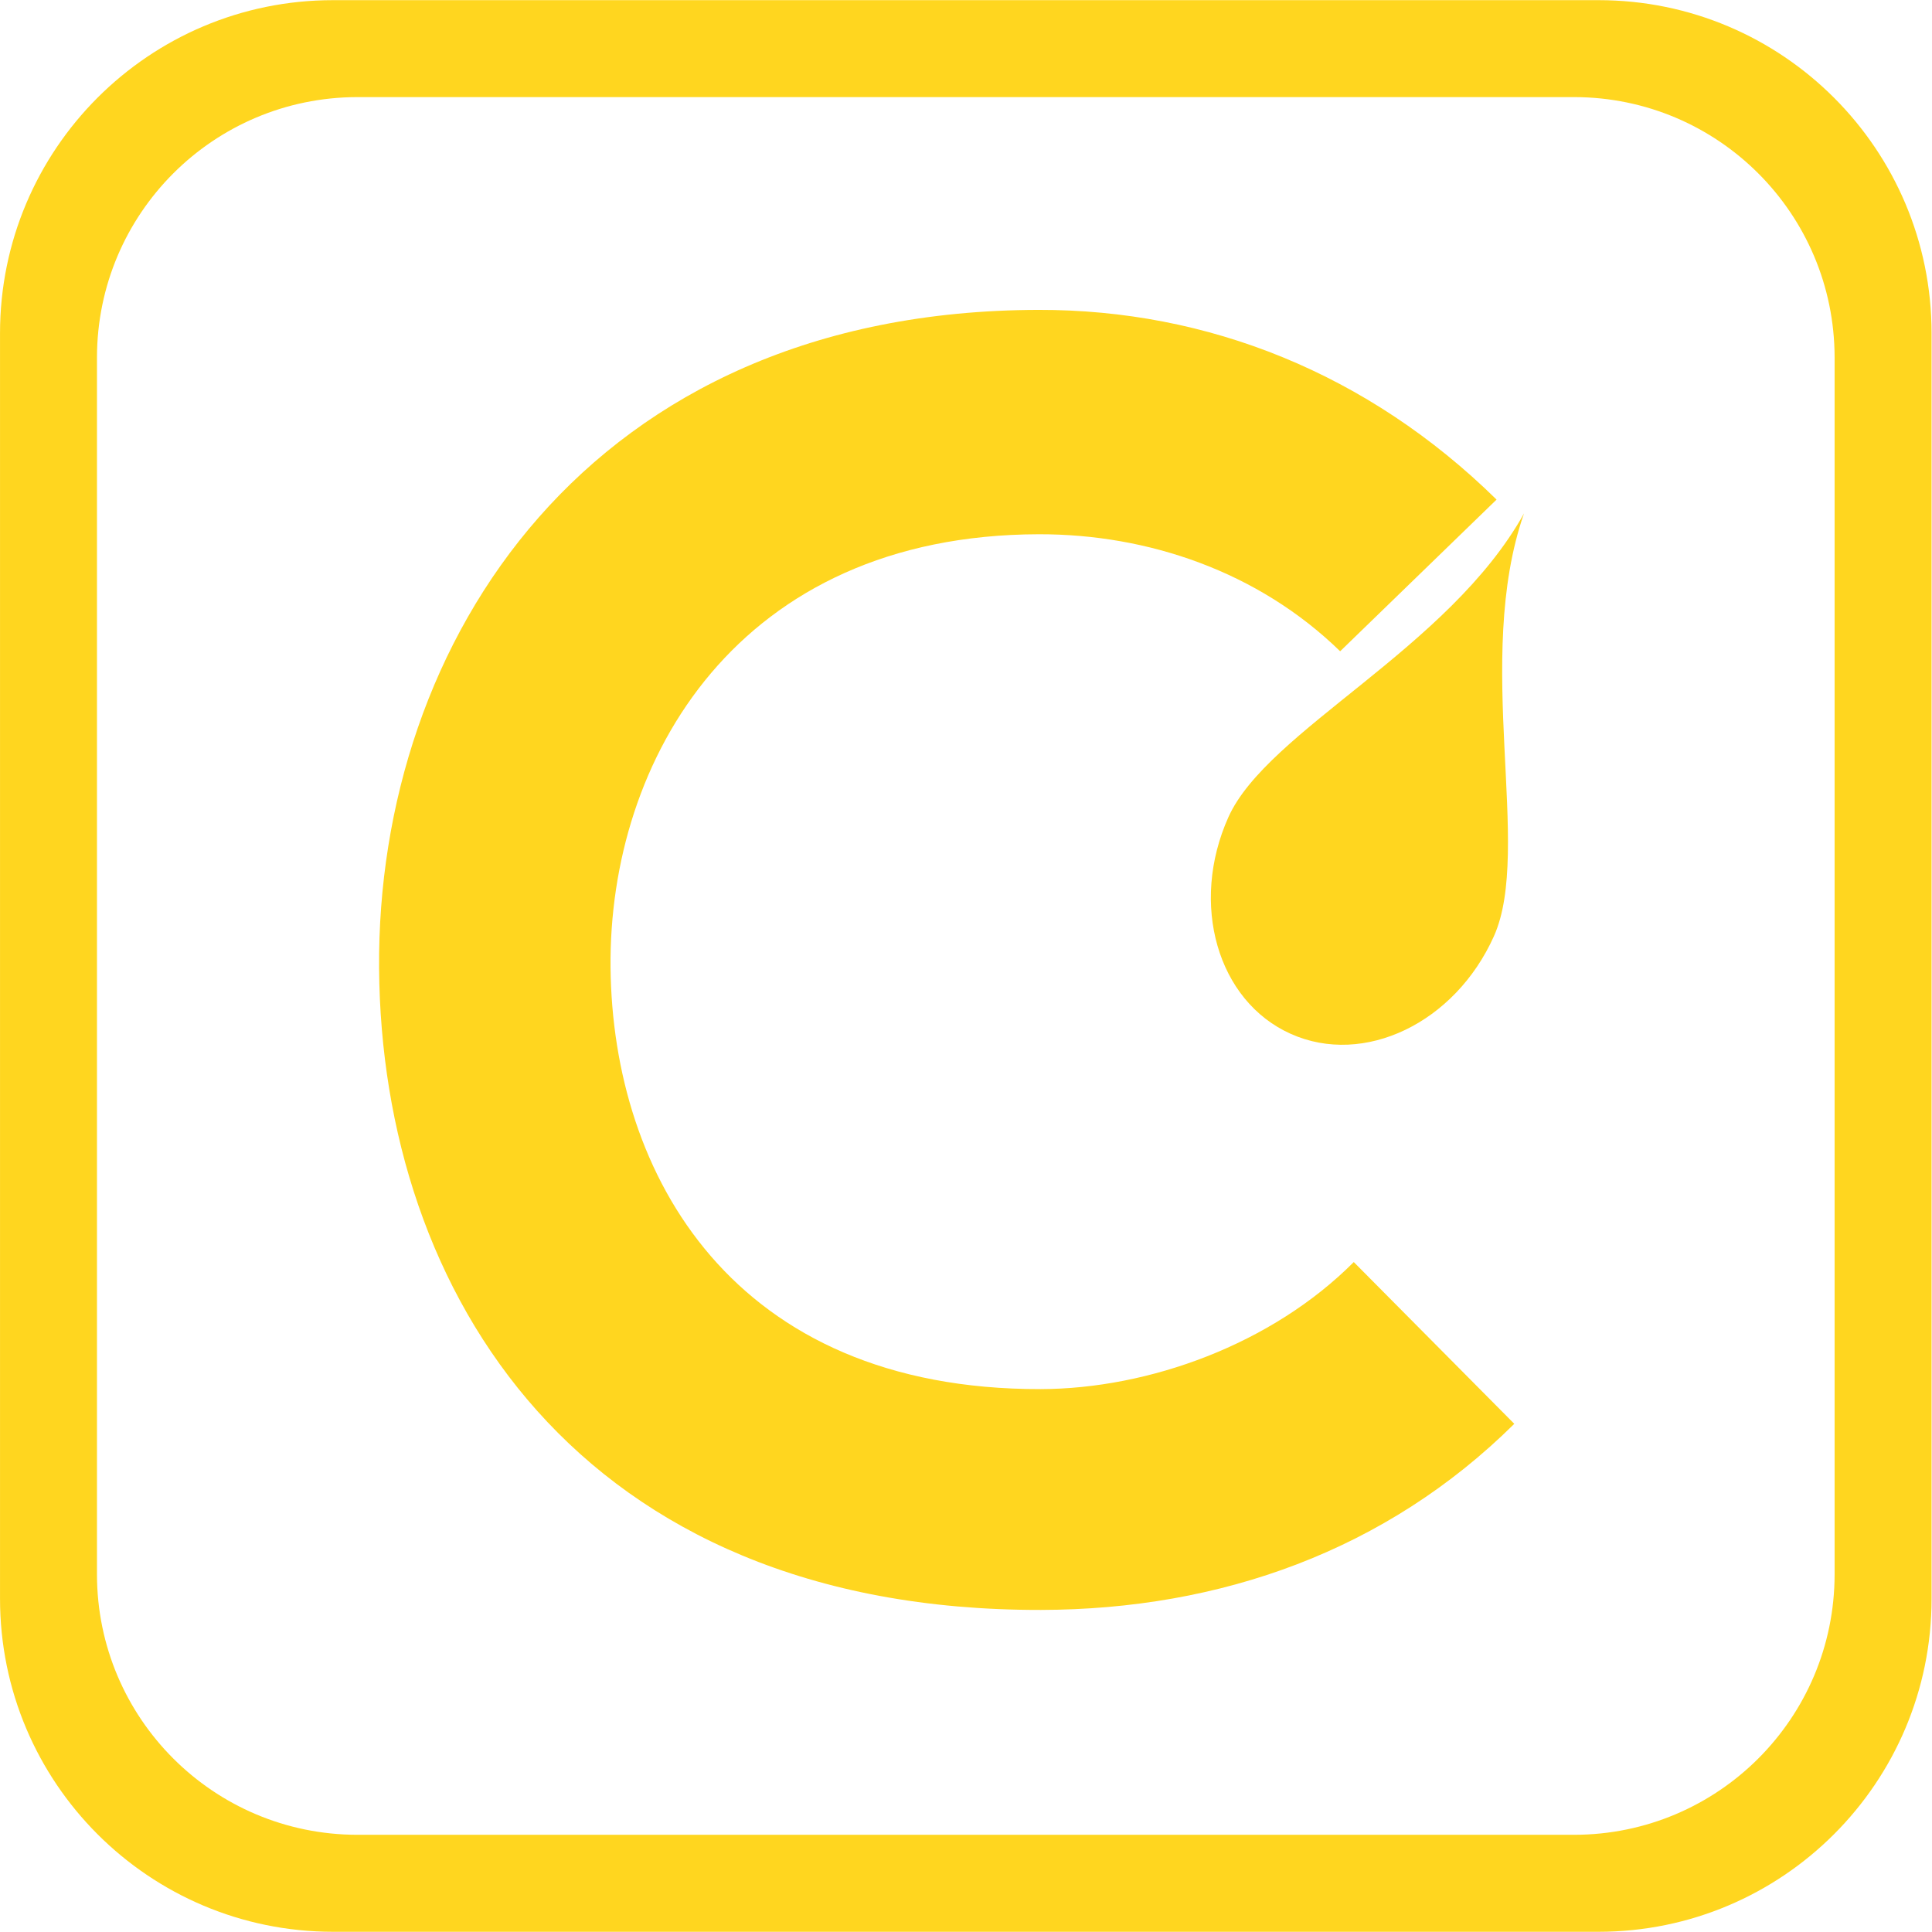
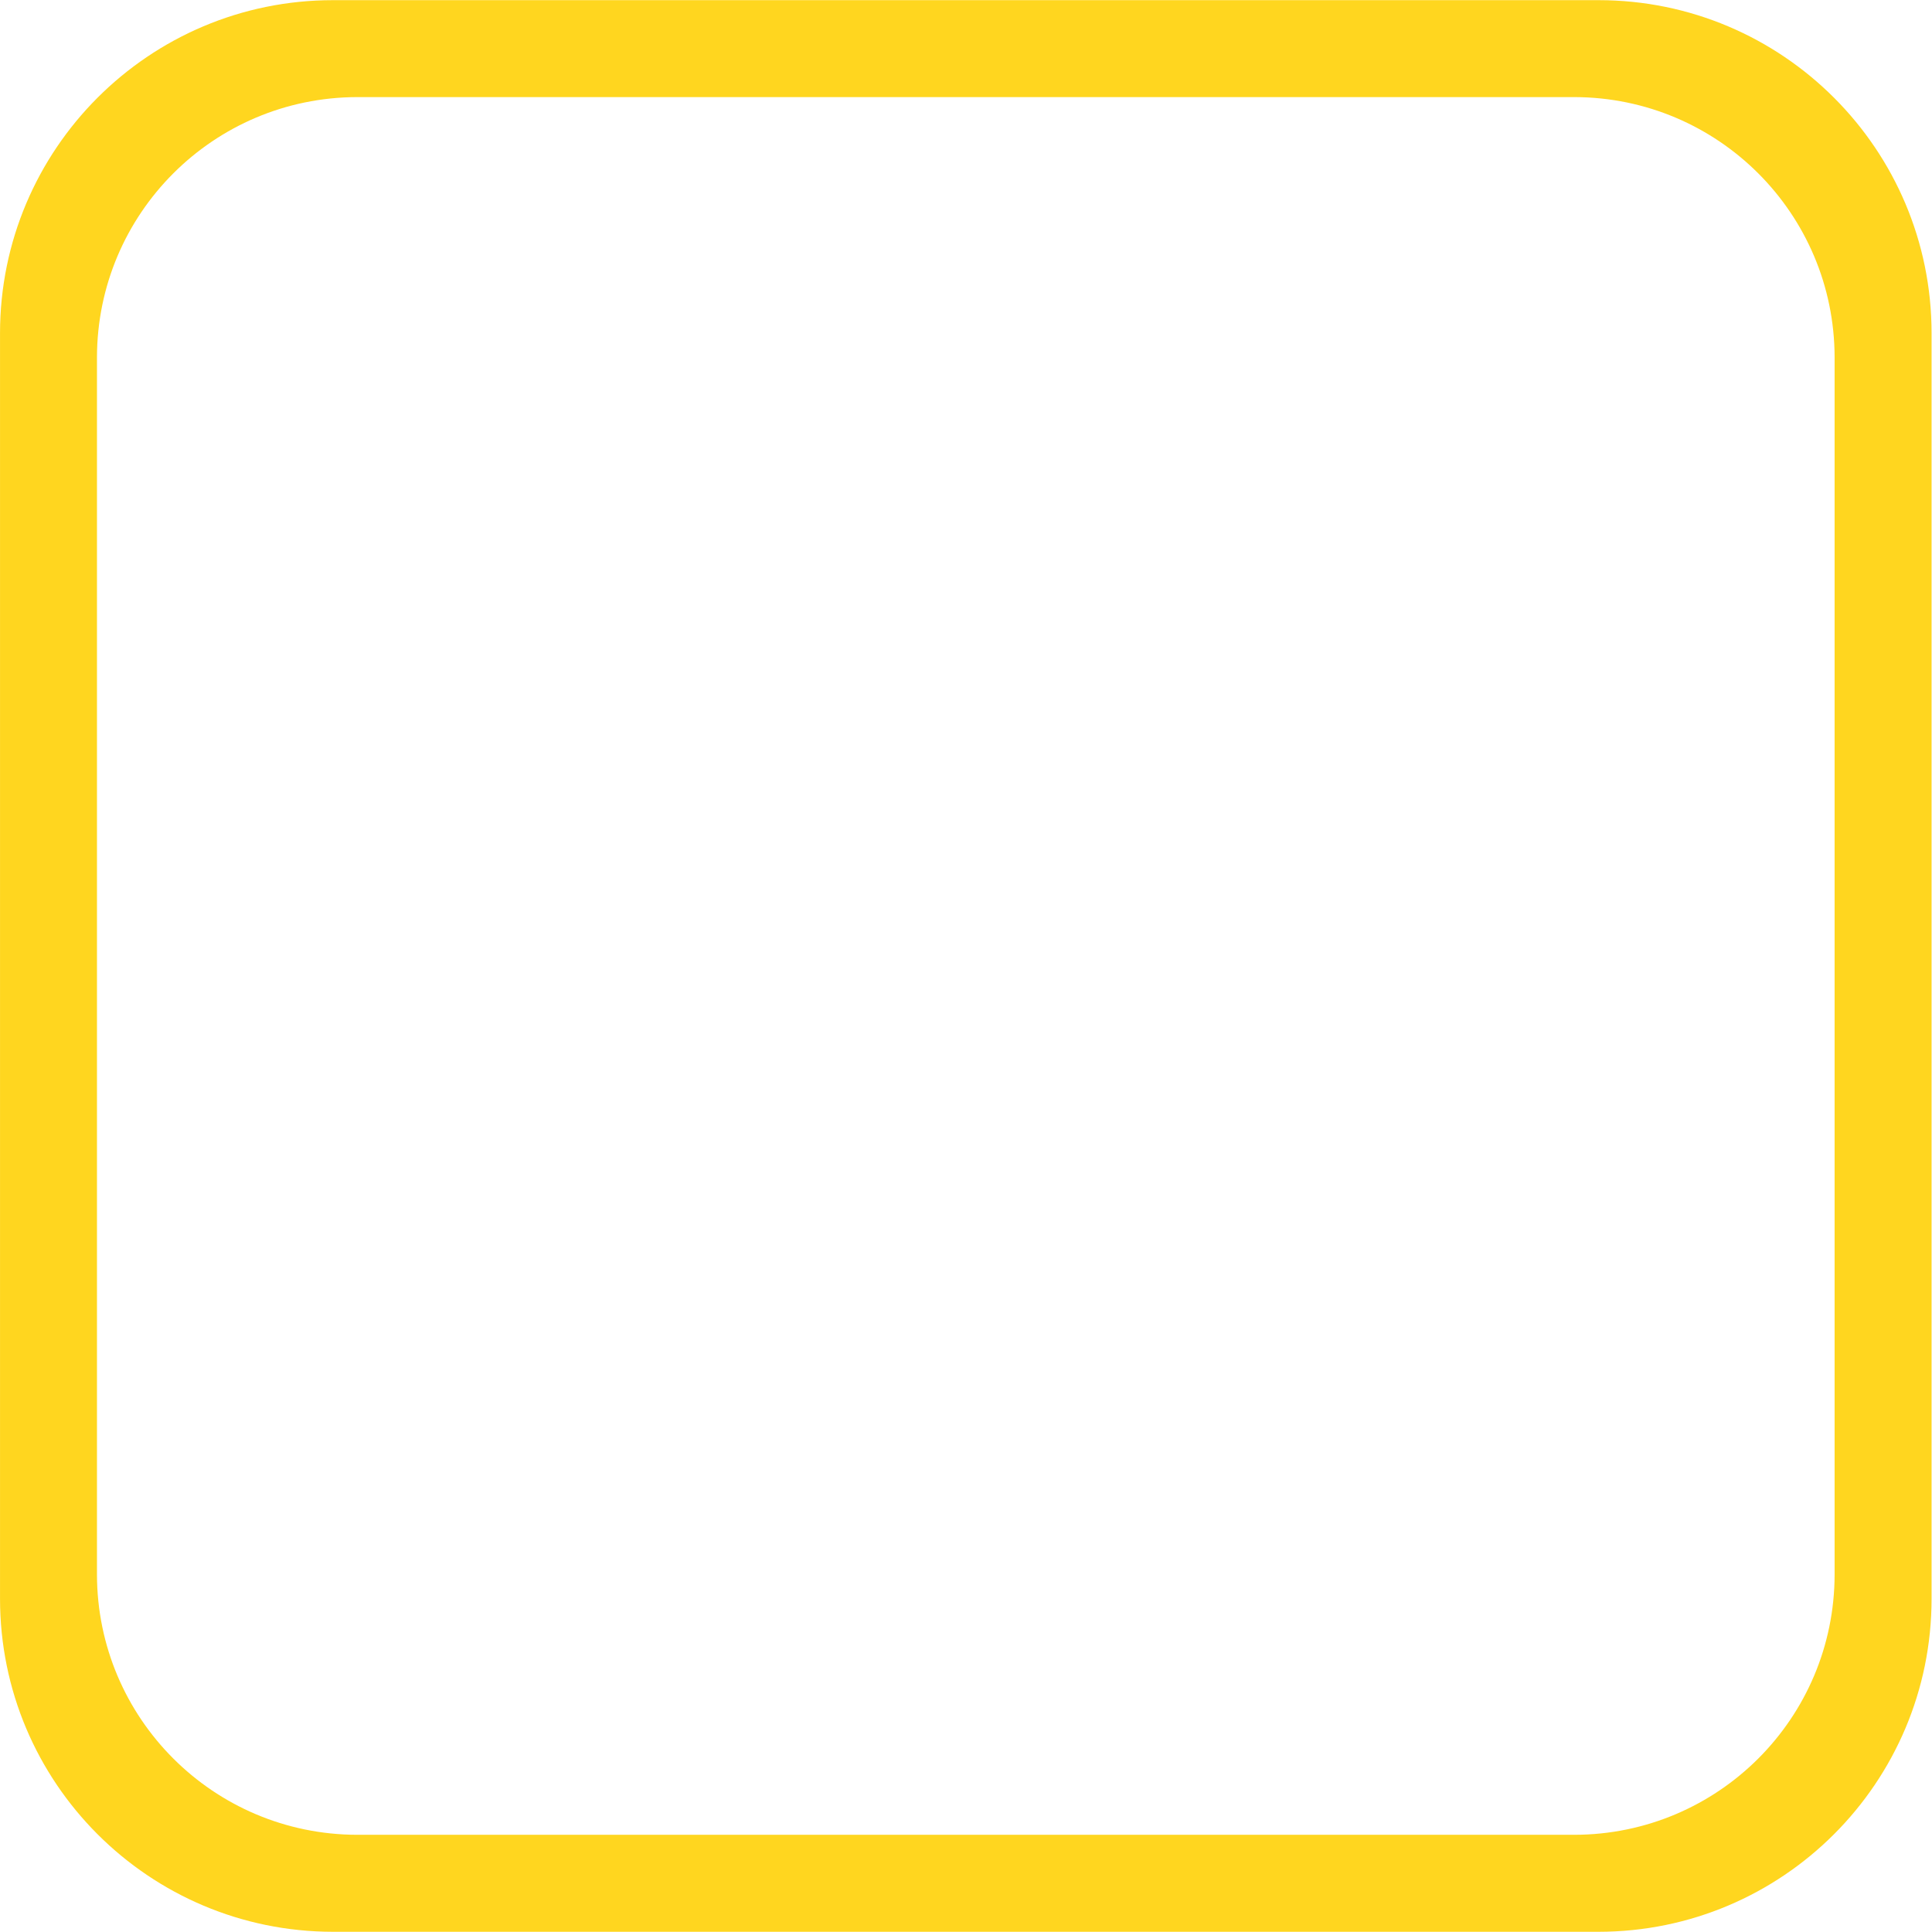
<svg xmlns="http://www.w3.org/2000/svg" width="117.63" height="117.64" version="1.1" viewBox="0 0 117.63 117.64">
  <defs>
    <clipPath id="clipPath40">
      <path transform="translate(-45.199 -115.49)" d="M 0,283.465 H 566.929 V 0 H 0 Z" />
    </clipPath>
    <clipPath id="clipPath42">
-       <path transform="translate(-109.92 -66.788)" d="M 0,283.465 H 566.929 V 0 H 0 Z" />
-     </clipPath>
+       </clipPath>
    <clipPath id="clipPath44">
-       <path transform="translate(-108.99 -89.06)" d="M 0,283.465 H 566.929 V 0 H 0 Z" />
-     </clipPath>
+       </clipPath>
  </defs>
  <g transform="translate(-54.362 -202.21)" fill="#ffd61f">
    <path transform="matrix(1.333 0 0 -1.333 60.266 223.97)" d="m0 0v-55.594c9e-3 -6.565 5.321-11.876 11.885-11.887h55.595c6.566 0.011 11.879 5.322 11.887 11.887v55.594c-8e-3 6.567-5.321 11.877-11.887 11.889h-55.595c-6.564-0.012-11.876-5.322-11.885-11.889m10.782-71.911c-8.405 4e-3 -15.21 6.81-15.21 15.215v57.8c0 8.4 6.805 15.213 15.21 15.213h57.801c8.403 0 15.213-6.813 15.213-15.213v-57.8c0-8.405-6.81-15.211-15.213-15.215z" clip-path="url(#clipPath40)" />
-     <path transform="matrix(1.333 0 0 -1.333 146.56 288.9)" d="m0 0c-5.843-5.786-13.406-8.483-21.62-8.5-21.149-0.04-30.125 14.507-30.231 29.308-0.109 14.886 9.54 30.036 30.121 30.072 7.728 0.016 15.053-2.901 20.92-8.665l-7.144-6.928c-3.751 3.653-8.795 5.353-13.758 5.345-13.746-0.025-19.665-10.284-19.567-19.803 0.1-9.436 5.569-19.268 19.641-19.243 4.962 0.011 10.571 2.054 14.306 5.803z" clip-path="url(#clipPath42)" />
+     <path transform="matrix(1.333 0 0 -1.333 146.56 288.9)" d="m0 0c-5.843-5.786-13.406-8.483-21.62-8.5-21.149-0.04-30.125 14.507-30.231 29.308-0.109 14.886 9.54 30.036 30.121 30.072 7.728 0.016 15.053-2.901 20.92-8.665c-3.751 3.653-8.795 5.353-13.758 5.345-13.746-0.025-19.665-10.284-19.567-19.803 0.1-9.436 5.569-19.268 19.641-19.243 4.962 0.011 10.571 2.054 14.306 5.803z" clip-path="url(#clipPath42)" />
    <path transform="matrix(1.333 0 0 -1.333 145.32 259.21)" d="m0 0c-1.777-3.965-5.934-5.962-9.282-4.46-3.349 1.501-4.622 5.933-2.846 9.897 1.778 3.965 10.062 7.686 13.502 13.873-2.331-6.685 0.403-15.345-1.374-19.31" clip-path="url(#clipPath44)" />
  </g>
</svg>